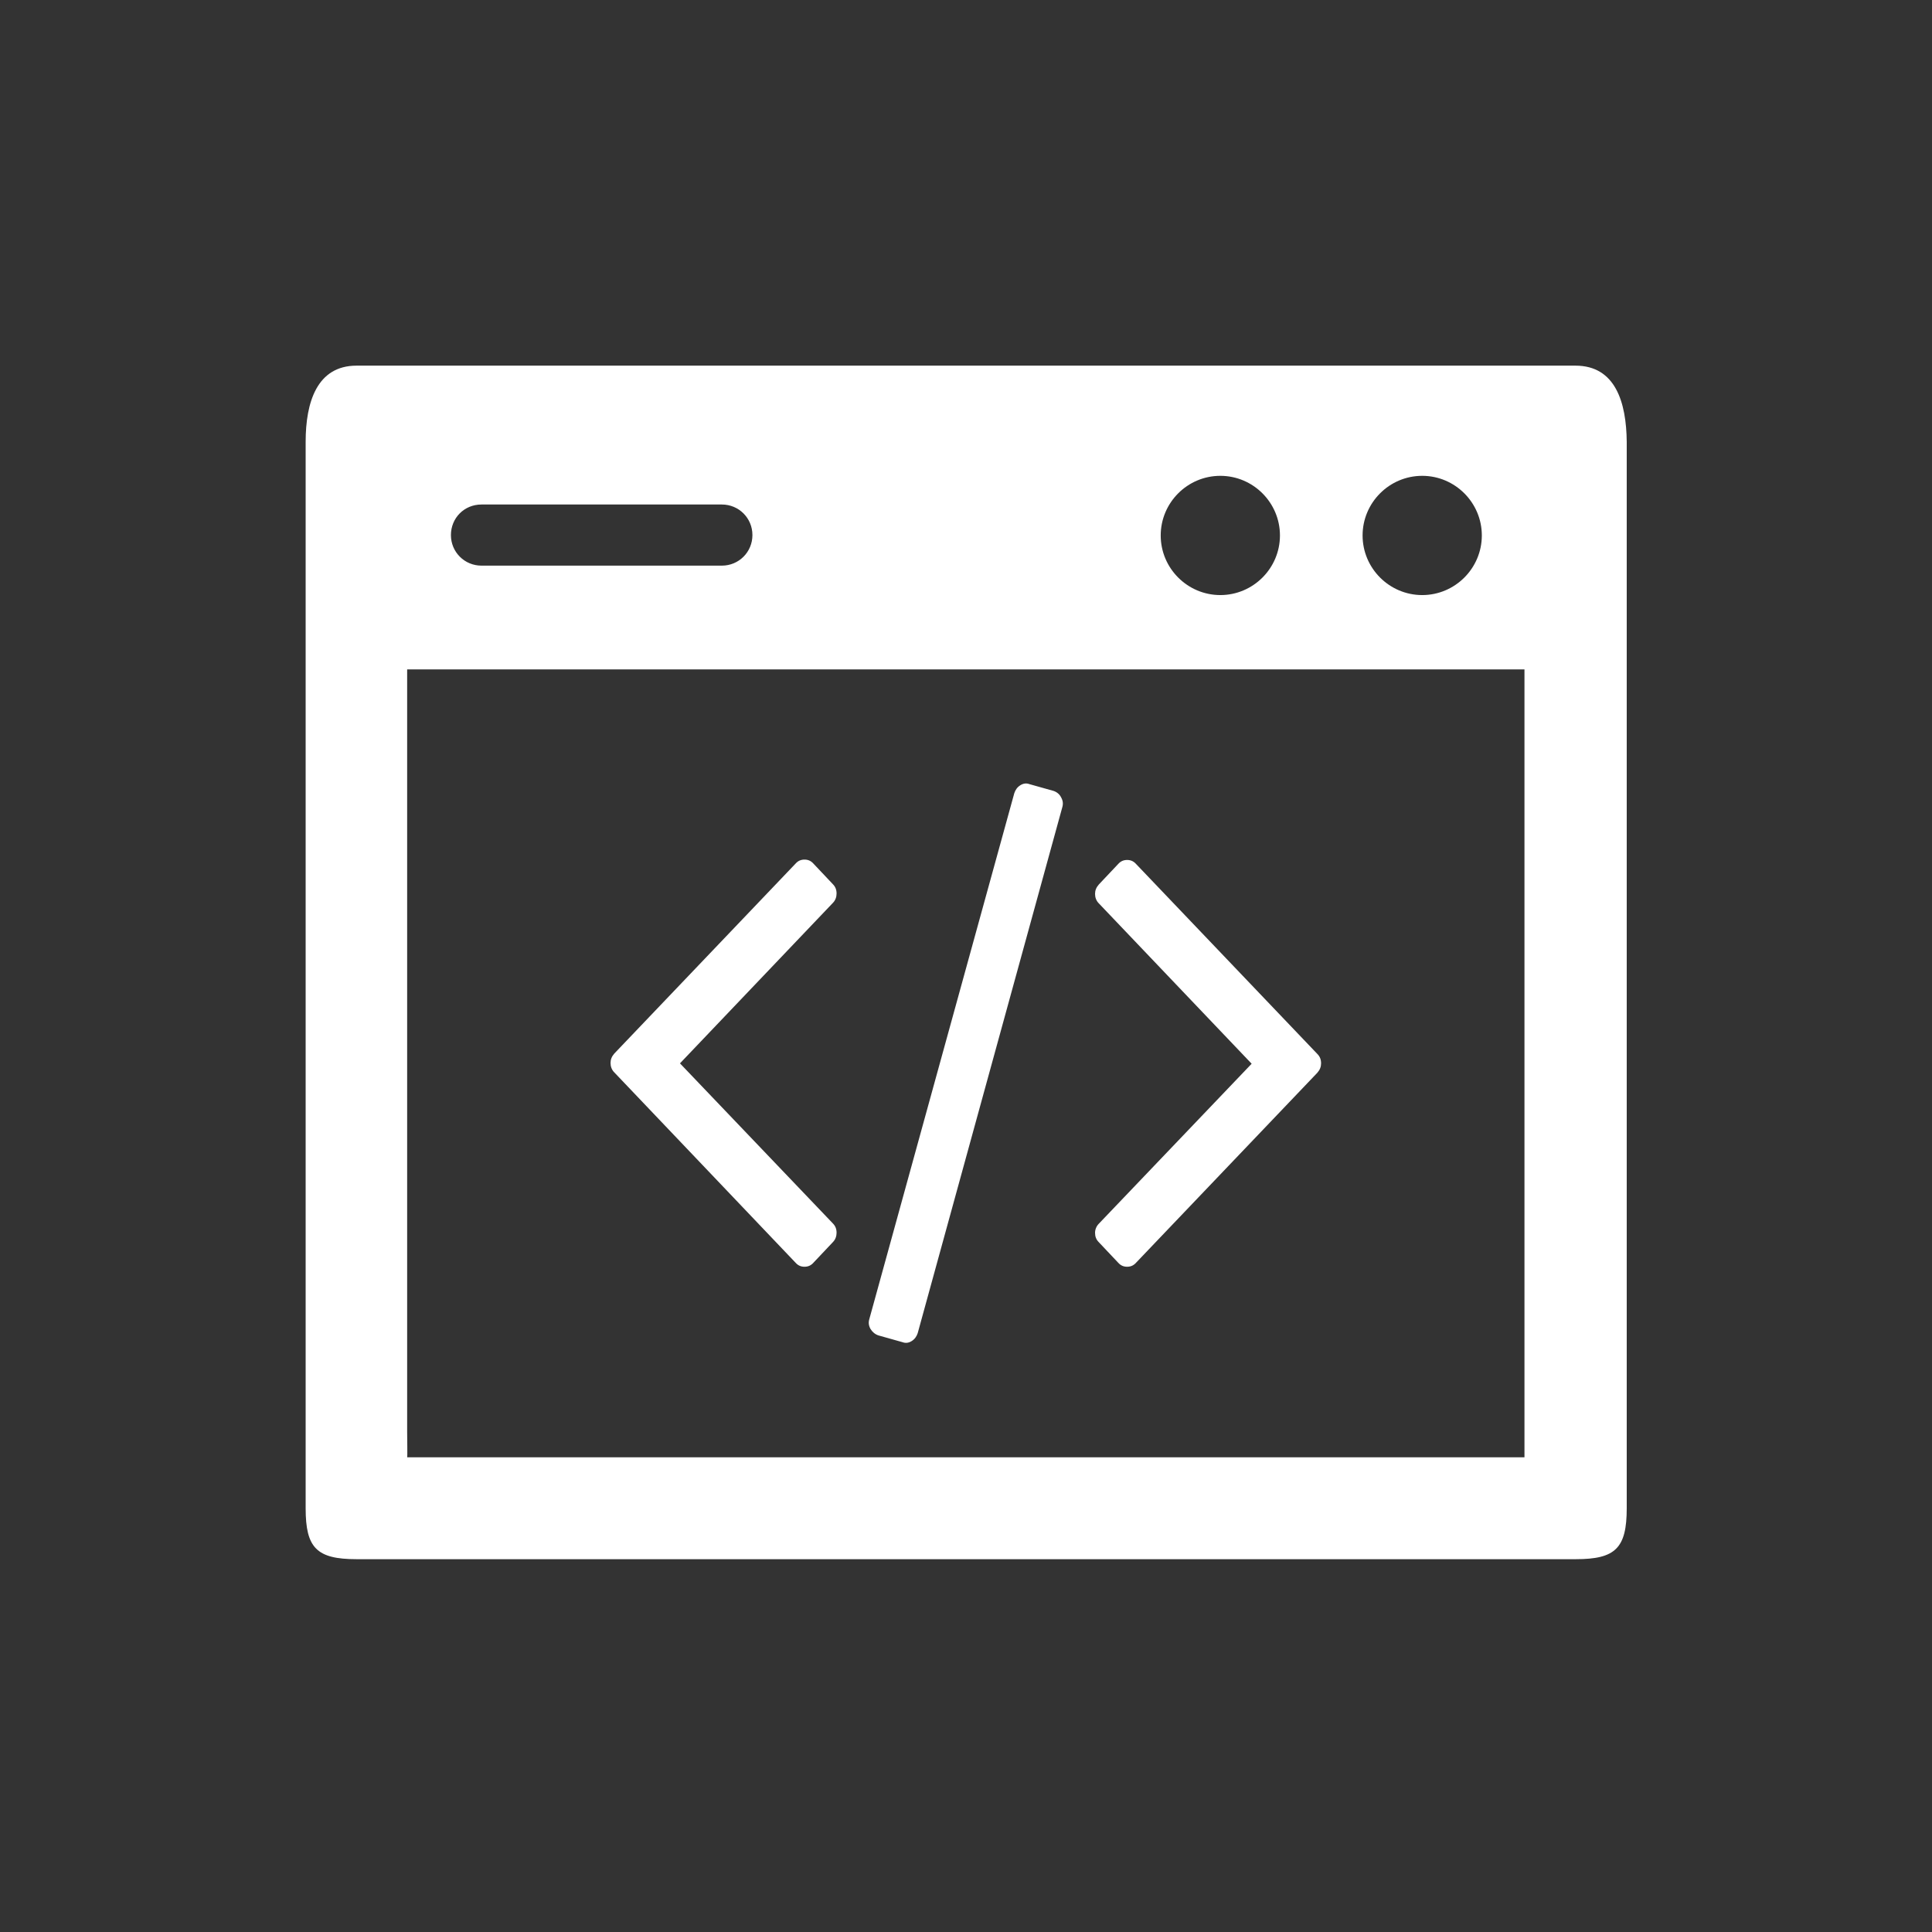
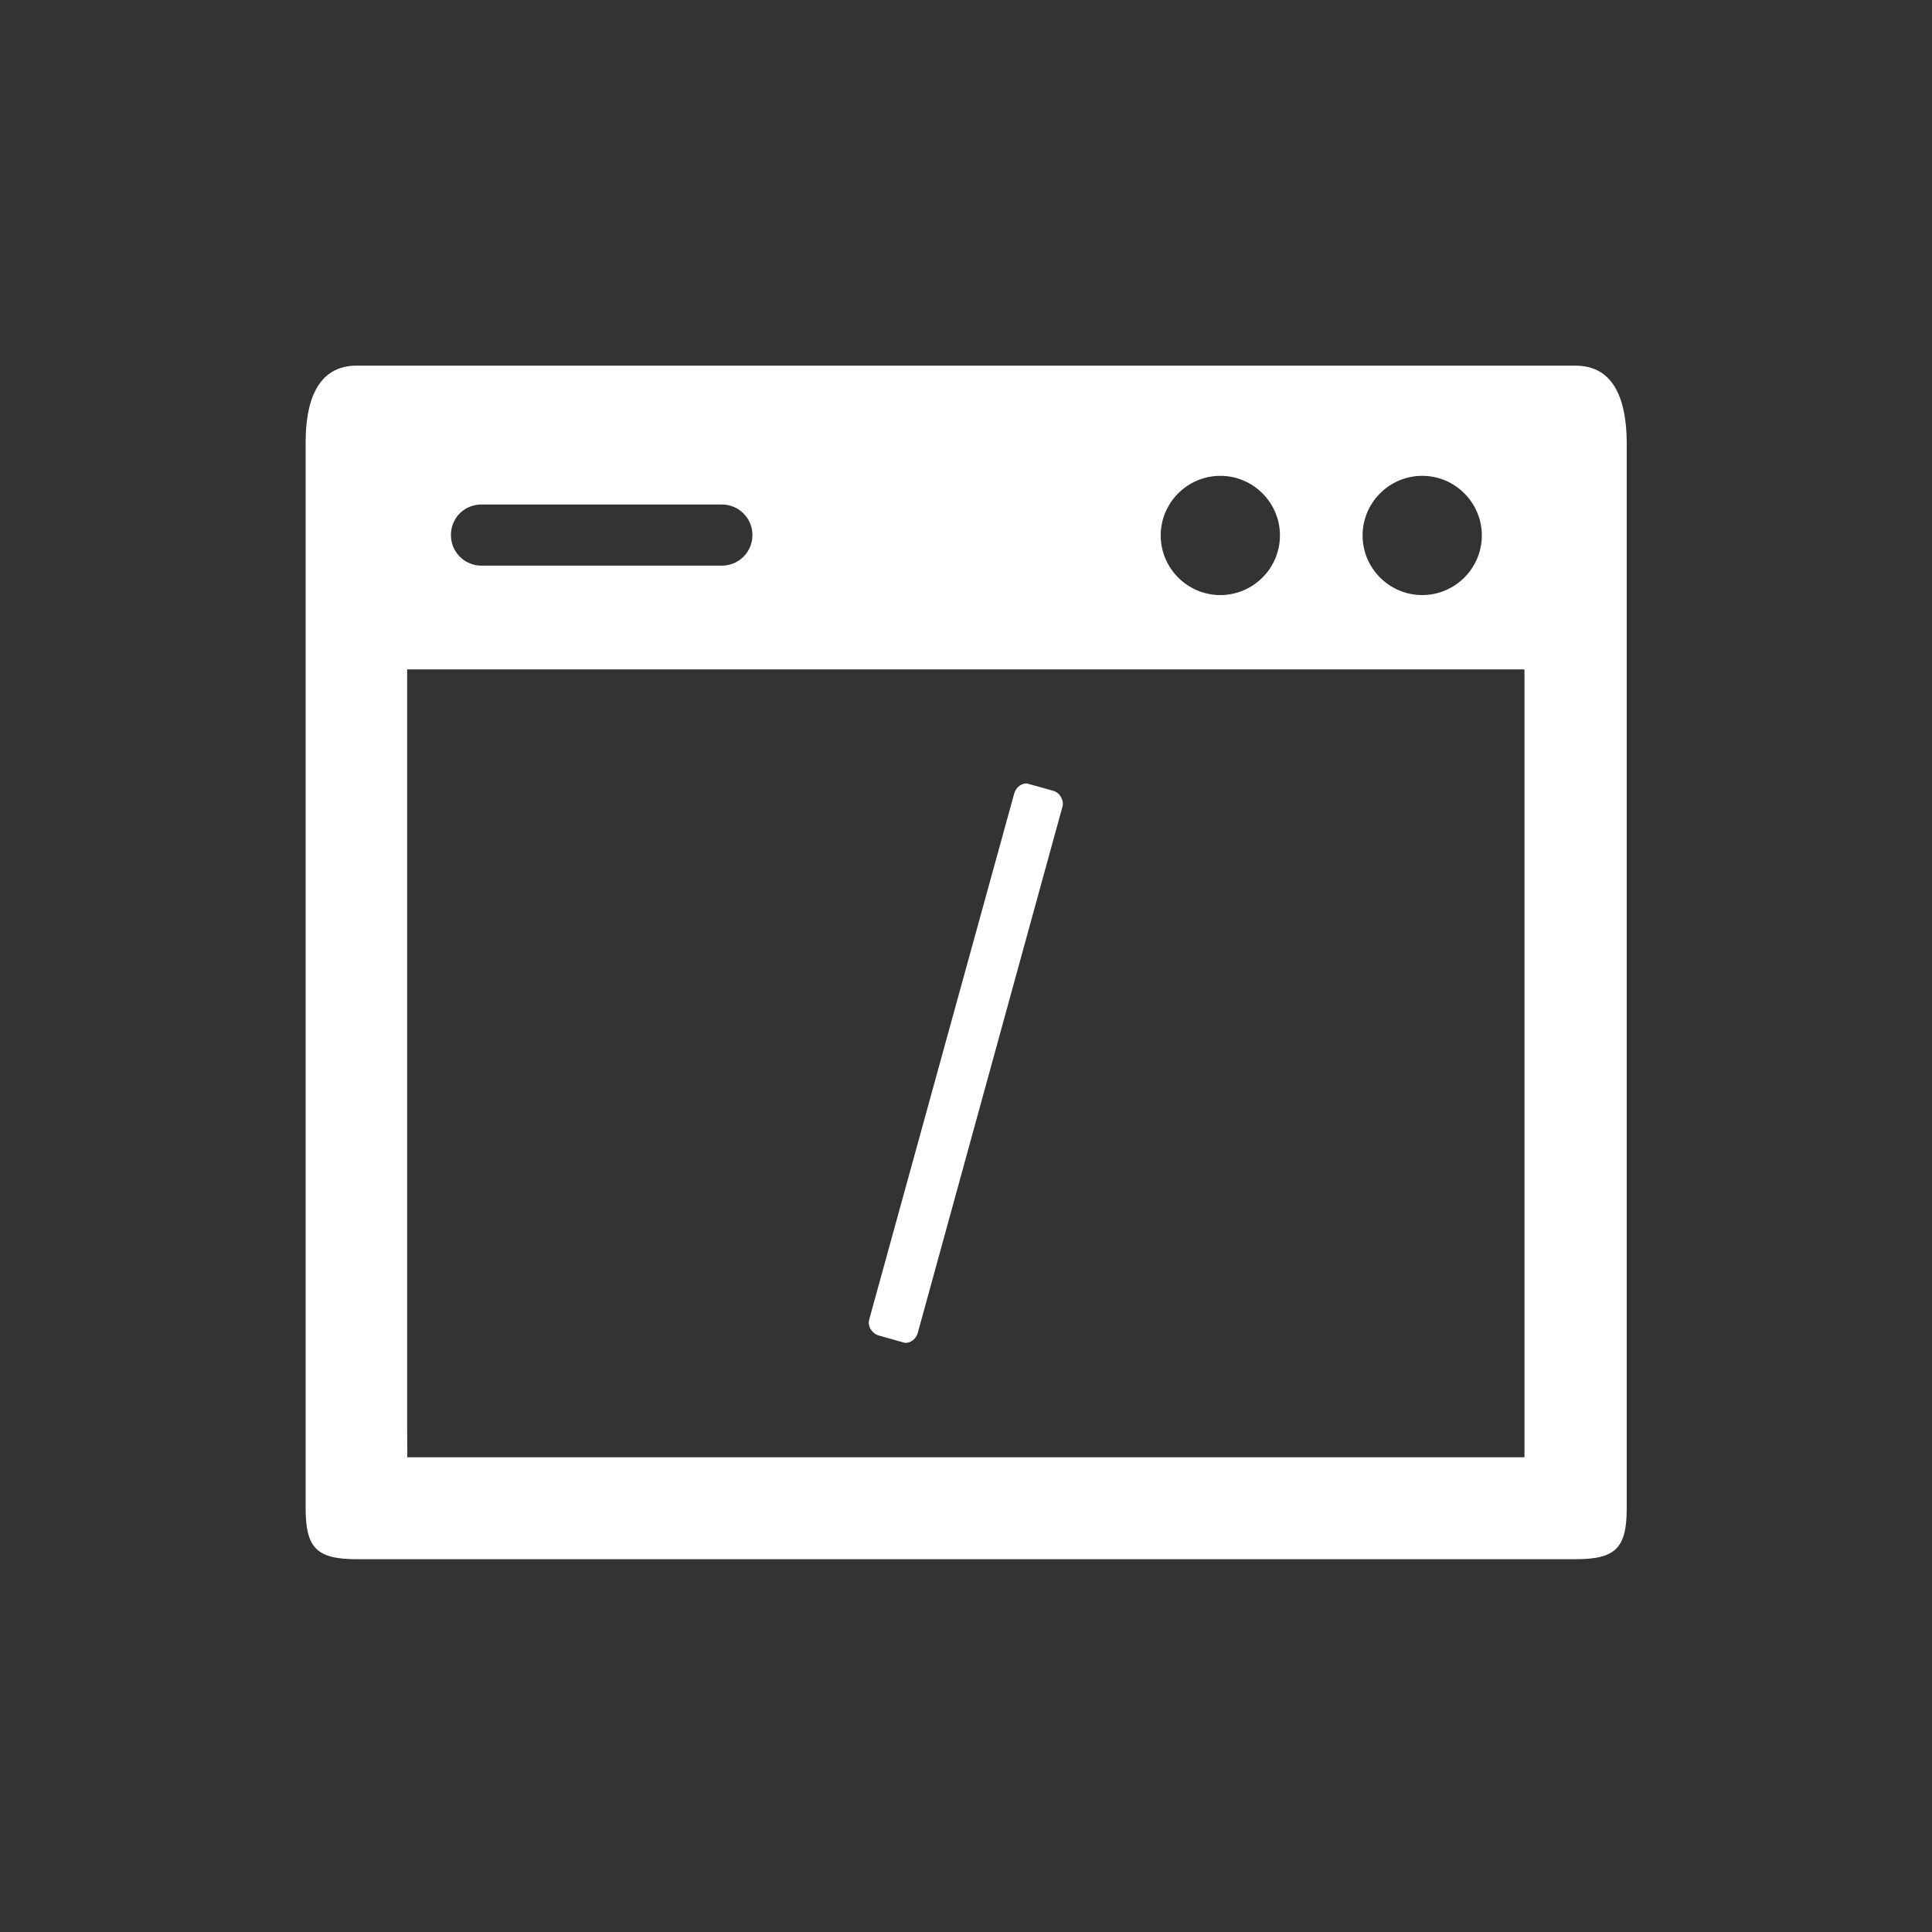
<svg xmlns="http://www.w3.org/2000/svg" version="1.1" id="Layer_1" x="0px" y="0px" viewBox="0 0 512 512" style="enable-background:new 0 0 512 512;" xml:space="preserve">
  <rect x="0" y="0" width="512" height="512" fill="#333333" stroke="none" />
  <style type="text/css">
	.st0{fill:#FFFFFF;}
	.st1{fill:none;}
</style>
  <g>
    <path class="st0" d="M417.5,96.9h-323C84,96.9,81,106.6,81,117.1v282.6c0,10.5,2.9,13.5,13.5,13.5h323.1c10.5,0,13.5-2.9,13.5-13.5   V117.1C431,106.6,428.1,96.9,417.5,96.9z M376.9,126.1c8.7,0,15.8,7.1,15.8,15.8s-7.1,15.8-15.8,15.8s-15.8-7.1-15.8-15.8   S368.2,126.1,376.9,126.1z M323.4,126.1c8.7,0,15.8,7.1,15.8,15.8s-7.1,15.8-15.8,15.8s-15.8-7.1-15.8-15.8   S314.7,126.1,323.4,126.1z M127.6,133.7h63.7c4.5,0,8.1,3.6,8.1,8.1s-3.6,8.1-8.1,8.1h-63.7c-4.5,0-8.1-3.6-8.1-8.1   S123,133.7,127.6,133.7z M404.1,386.2H107.9c0.1,0,0-5.3,0-6.7V177.4H404v208.8H404.1z" />
-     <path class="st0" d="M290.2,326.7c0,1,0.3,1.8,1,2.5l5.1,5.4c0.7,0.8,1.5,1.1,2.4,1.1s1.7-0.3,2.4-1.1l48-50.3c0.7-0.8,1-1.6,1-2.5   c0-1-0.3-1.8-1-2.5l-48-50.3c-0.7-0.8-1.5-1.1-2.4-1.1s-1.7,0.3-2.4,1.1l-5.1,5.4c-0.7,0.8-1,1.6-1,2.5s0.3,1.8,1,2.5l40.5,42.5   l-40.5,42.4C290.6,324.9,290.2,325.8,290.2,326.7z" />
-     <path class="st0" d="M210.8,334.6c0.7,0.8,1.5,1.1,2.4,1.1s1.7-0.3,2.4-1.1l5.1-5.4c0.7-0.7,1-1.6,1-2.5c0-1-0.3-1.8-1-2.5   l-40.5-42.4l40.5-42.5c0.7-0.7,1-1.6,1-2.5c0-1-0.3-1.8-1-2.5l-5.1-5.4c-0.7-0.8-1.5-1.1-2.4-1.1s-1.7,0.3-2.4,1.1l-48,50.3   c-0.7,0.8-1,1.6-1,2.5s0.3,1.8,1,2.5L210.8,334.6z" />
    <path class="st0" d="M232.8,353.9l6.4,1.8c0.8,0.3,1.6,0.2,2.4-0.3c0.8-0.5,1.3-1.2,1.6-2.1L281.5,214c0.3-1,0.2-1.8-0.3-2.7   c-0.4-0.8-1.1-1.4-2-1.7l-6.4-1.8c-0.8-0.3-1.6-0.2-2.4,0.3s-1.3,1.2-1.6,2.1l-38.4,139.3c-0.3,1-0.2,1.8,0.3,2.7   C231.2,353,231.9,353.6,232.8,353.9z" />
  </g>
-   <path class="st1" d="M256,0C114.6,0,0,114.6,0,256s114.6,256,256,256s256-114.6,256-256S397.4,0,256,0z M256,506  C117.9,506,6,394.1,6,256S117.9,6,256,6s250,111.9,250,250S394.1,506,256,506z" />
</svg>